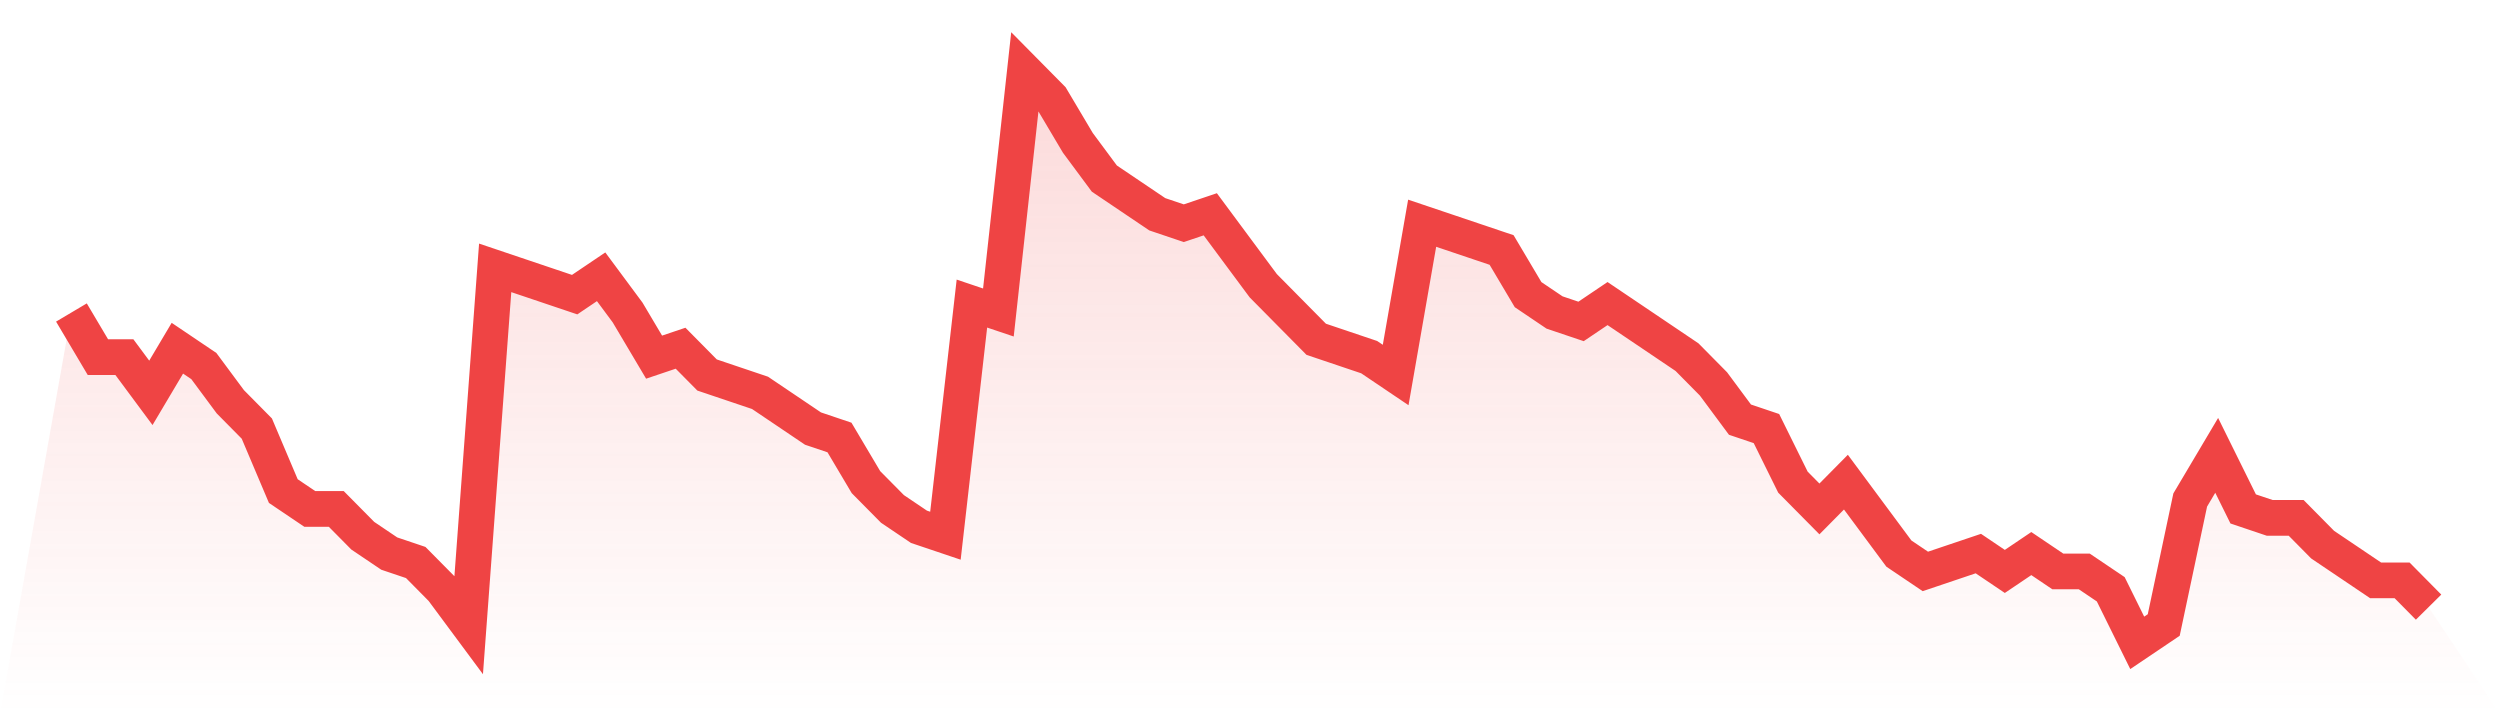
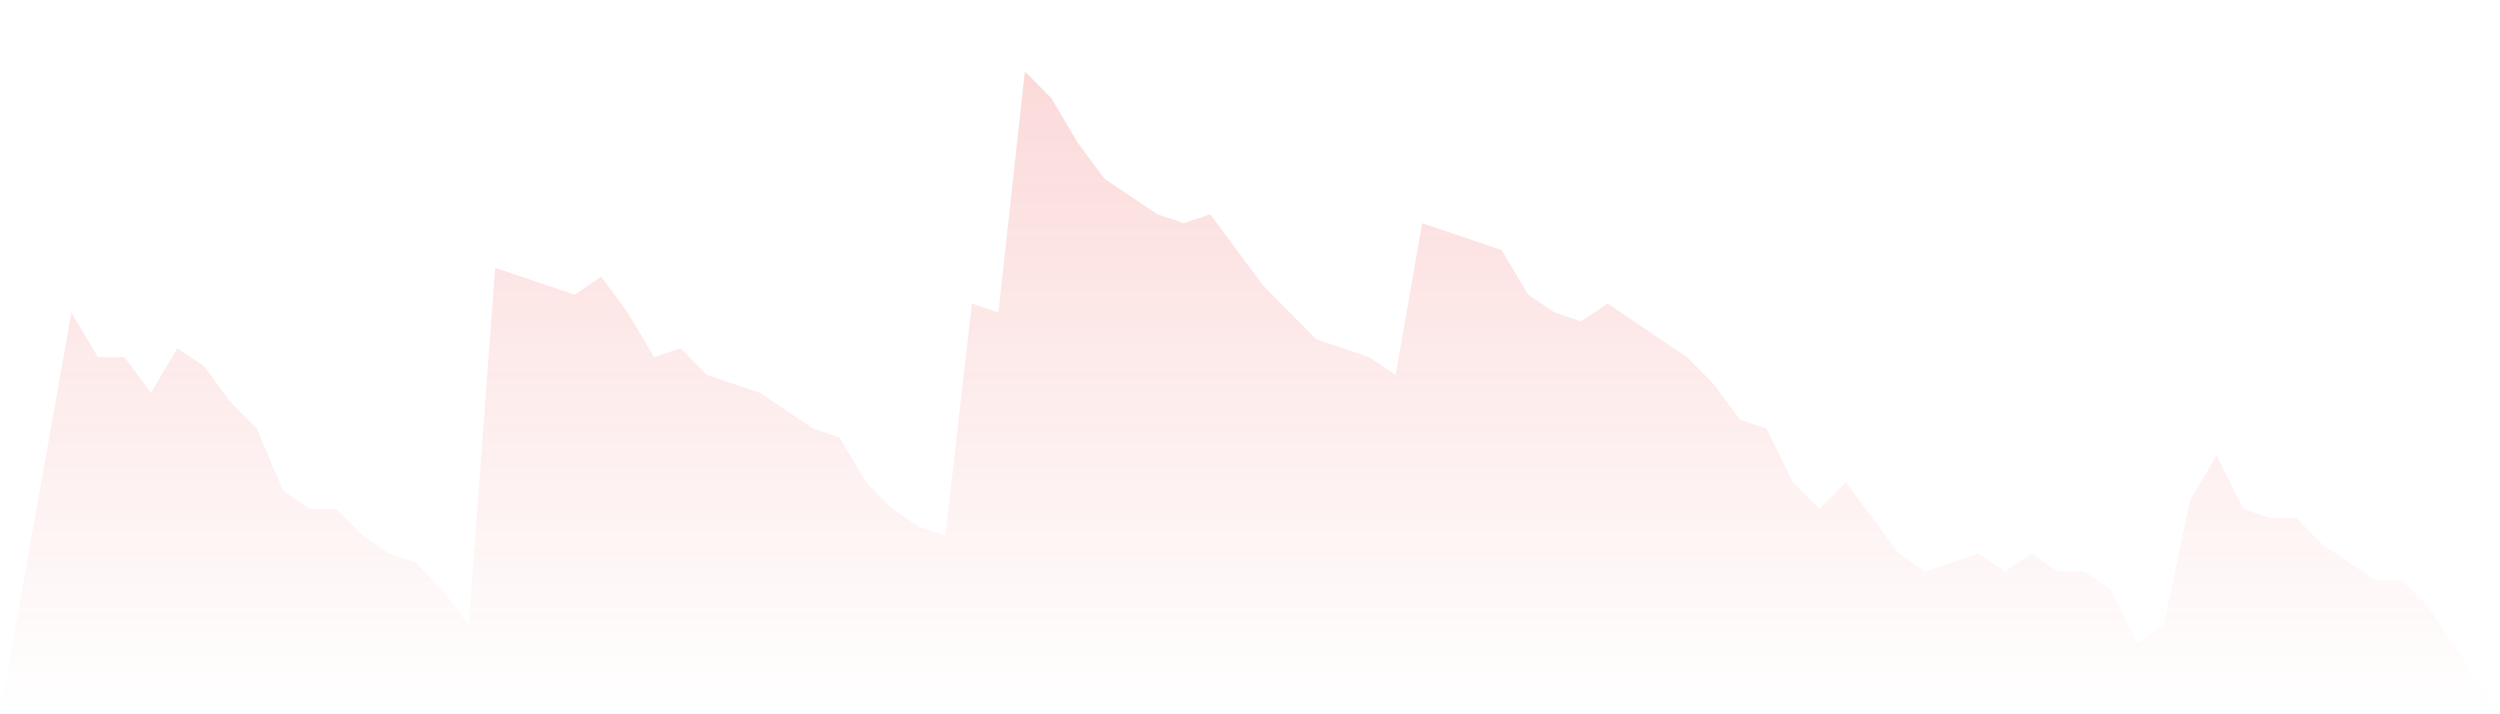
<svg xmlns="http://www.w3.org/2000/svg" viewBox="0 0 140 40">
  <defs>
    <linearGradient id="gradient" x1="0" x2="0" y1="0" y2="1">
      <stop offset="0%" stop-color="#ef4444" stop-opacity="0.2" />
      <stop offset="100%" stop-color="#ef4444" stop-opacity="0" />
    </linearGradient>
  </defs>
-   <path d="M4,17.5 L4,17.5 L5.483,20 L6.966,20 L8.449,22 L9.933,19.5 L11.416,20.5 L12.899,22.5 L14.382,24 L15.865,27.5 L17.348,28.5 L18.831,28.5 L20.315,30 L21.798,31 L23.281,31.5 L24.764,33 L26.247,35 L27.73,15 L29.213,15.5 L30.697,16 L32.18,16.5 L33.663,15.5 L35.146,17.5 L36.629,20 L38.112,19.5 L39.596,21 L41.079,21.5 L42.562,22 L44.045,23 L45.528,24 L47.011,24.5 L48.494,27 L49.978,28.5 L51.461,29.5 L52.944,30 L54.427,17 L55.91,17.5 L57.393,4 L58.876,5.5 L60.36,8 L61.843,10 L63.326,11 L64.809,12 L66.292,12.5 L67.775,12 L69.258,14 L70.742,16 L72.225,17.5 L73.708,19 L75.191,19.5 L76.674,20 L78.157,21 L79.64,12.5 L81.124,13 L82.607,13.5 L84.09,14 L85.573,16.5 L87.056,17.5 L88.539,18 L90.022,17 L91.506,18 L92.989,19 L94.472,20 L95.955,21.5 L97.438,23.5 L98.921,24 L100.404,27 L101.888,28.5 L103.371,27 L104.854,29 L106.337,31 L107.82,32 L109.303,31.5 L110.787,31 L112.27,32 L113.753,31 L115.236,32 L116.719,32 L118.202,33 L119.685,36 L121.169,35 L122.652,28 L124.135,25.5 L125.618,28.5 L127.101,29 L128.584,29 L130.067,30.5 L131.551,31.5 L133.034,32.5 L134.517,32.5 L136,34 L140,40 L0,40 z" fill="url(#gradient)" />
-   <path d="M4,17.5 L4,17.5 L5.483,20 L6.966,20 L8.449,22 L9.933,19.5 L11.416,20.5 L12.899,22.5 L14.382,24 L15.865,27.5 L17.348,28.5 L18.831,28.5 L20.315,30 L21.798,31 L23.281,31.5 L24.764,33 L26.247,35 L27.73,15 L29.213,15.5 L30.697,16 L32.18,16.5 L33.663,15.5 L35.146,17.5 L36.629,20 L38.112,19.5 L39.596,21 L41.079,21.5 L42.562,22 L44.045,23 L45.528,24 L47.011,24.5 L48.494,27 L49.978,28.5 L51.461,29.5 L52.944,30 L54.427,17 L55.91,17.5 L57.393,4 L58.876,5.5 L60.36,8 L61.843,10 L63.326,11 L64.809,12 L66.292,12.5 L67.775,12 L69.258,14 L70.742,16 L72.225,17.5 L73.708,19 L75.191,19.5 L76.674,20 L78.157,21 L79.64,12.5 L81.124,13 L82.607,13.5 L84.09,14 L85.573,16.5 L87.056,17.5 L88.539,18 L90.022,17 L91.506,18 L92.989,19 L94.472,20 L95.955,21.5 L97.438,23.5 L98.921,24 L100.404,27 L101.888,28.5 L103.371,27 L104.854,29 L106.337,31 L107.82,32 L109.303,31.5 L110.787,31 L112.27,32 L113.753,31 L115.236,32 L116.719,32 L118.202,33 L119.685,36 L121.169,35 L122.652,28 L124.135,25.5 L125.618,28.5 L127.101,29 L128.584,29 L130.067,30.5 L131.551,31.5 L133.034,32.5 L134.517,32.5 L136,34" fill="none" stroke="#ef4444" stroke-width="2" />
+   <path d="M4,17.5 L4,17.5 L5.483,20 L6.966,20 L8.449,22 L9.933,19.5 L11.416,20.5 L12.899,22.5 L14.382,24 L15.865,27.5 L17.348,28.5 L18.831,28.5 L20.315,30 L21.798,31 L23.281,31.5 L24.764,33 L26.247,35 L27.73,15 L29.213,15.5 L30.697,16 L32.18,16.5 L33.663,15.5 L35.146,17.5 L36.629,20 L38.112,19.5 L39.596,21 L41.079,21.5 L42.562,22 L45.528,24 L47.011,24.5 L48.494,27 L49.978,28.5 L51.461,29.5 L52.944,30 L54.427,17 L55.91,17.5 L57.393,4 L58.876,5.5 L60.36,8 L61.843,10 L63.326,11 L64.809,12 L66.292,12.5 L67.775,12 L69.258,14 L70.742,16 L72.225,17.5 L73.708,19 L75.191,19.5 L76.674,20 L78.157,21 L79.64,12.5 L81.124,13 L82.607,13.5 L84.09,14 L85.573,16.5 L87.056,17.5 L88.539,18 L90.022,17 L91.506,18 L92.989,19 L94.472,20 L95.955,21.5 L97.438,23.5 L98.921,24 L100.404,27 L101.888,28.5 L103.371,27 L104.854,29 L106.337,31 L107.82,32 L109.303,31.5 L110.787,31 L112.27,32 L113.753,31 L115.236,32 L116.719,32 L118.202,33 L119.685,36 L121.169,35 L122.652,28 L124.135,25.5 L125.618,28.5 L127.101,29 L128.584,29 L130.067,30.5 L131.551,31.5 L133.034,32.5 L134.517,32.5 L136,34 L140,40 L0,40 z" fill="url(#gradient)" />
</svg>